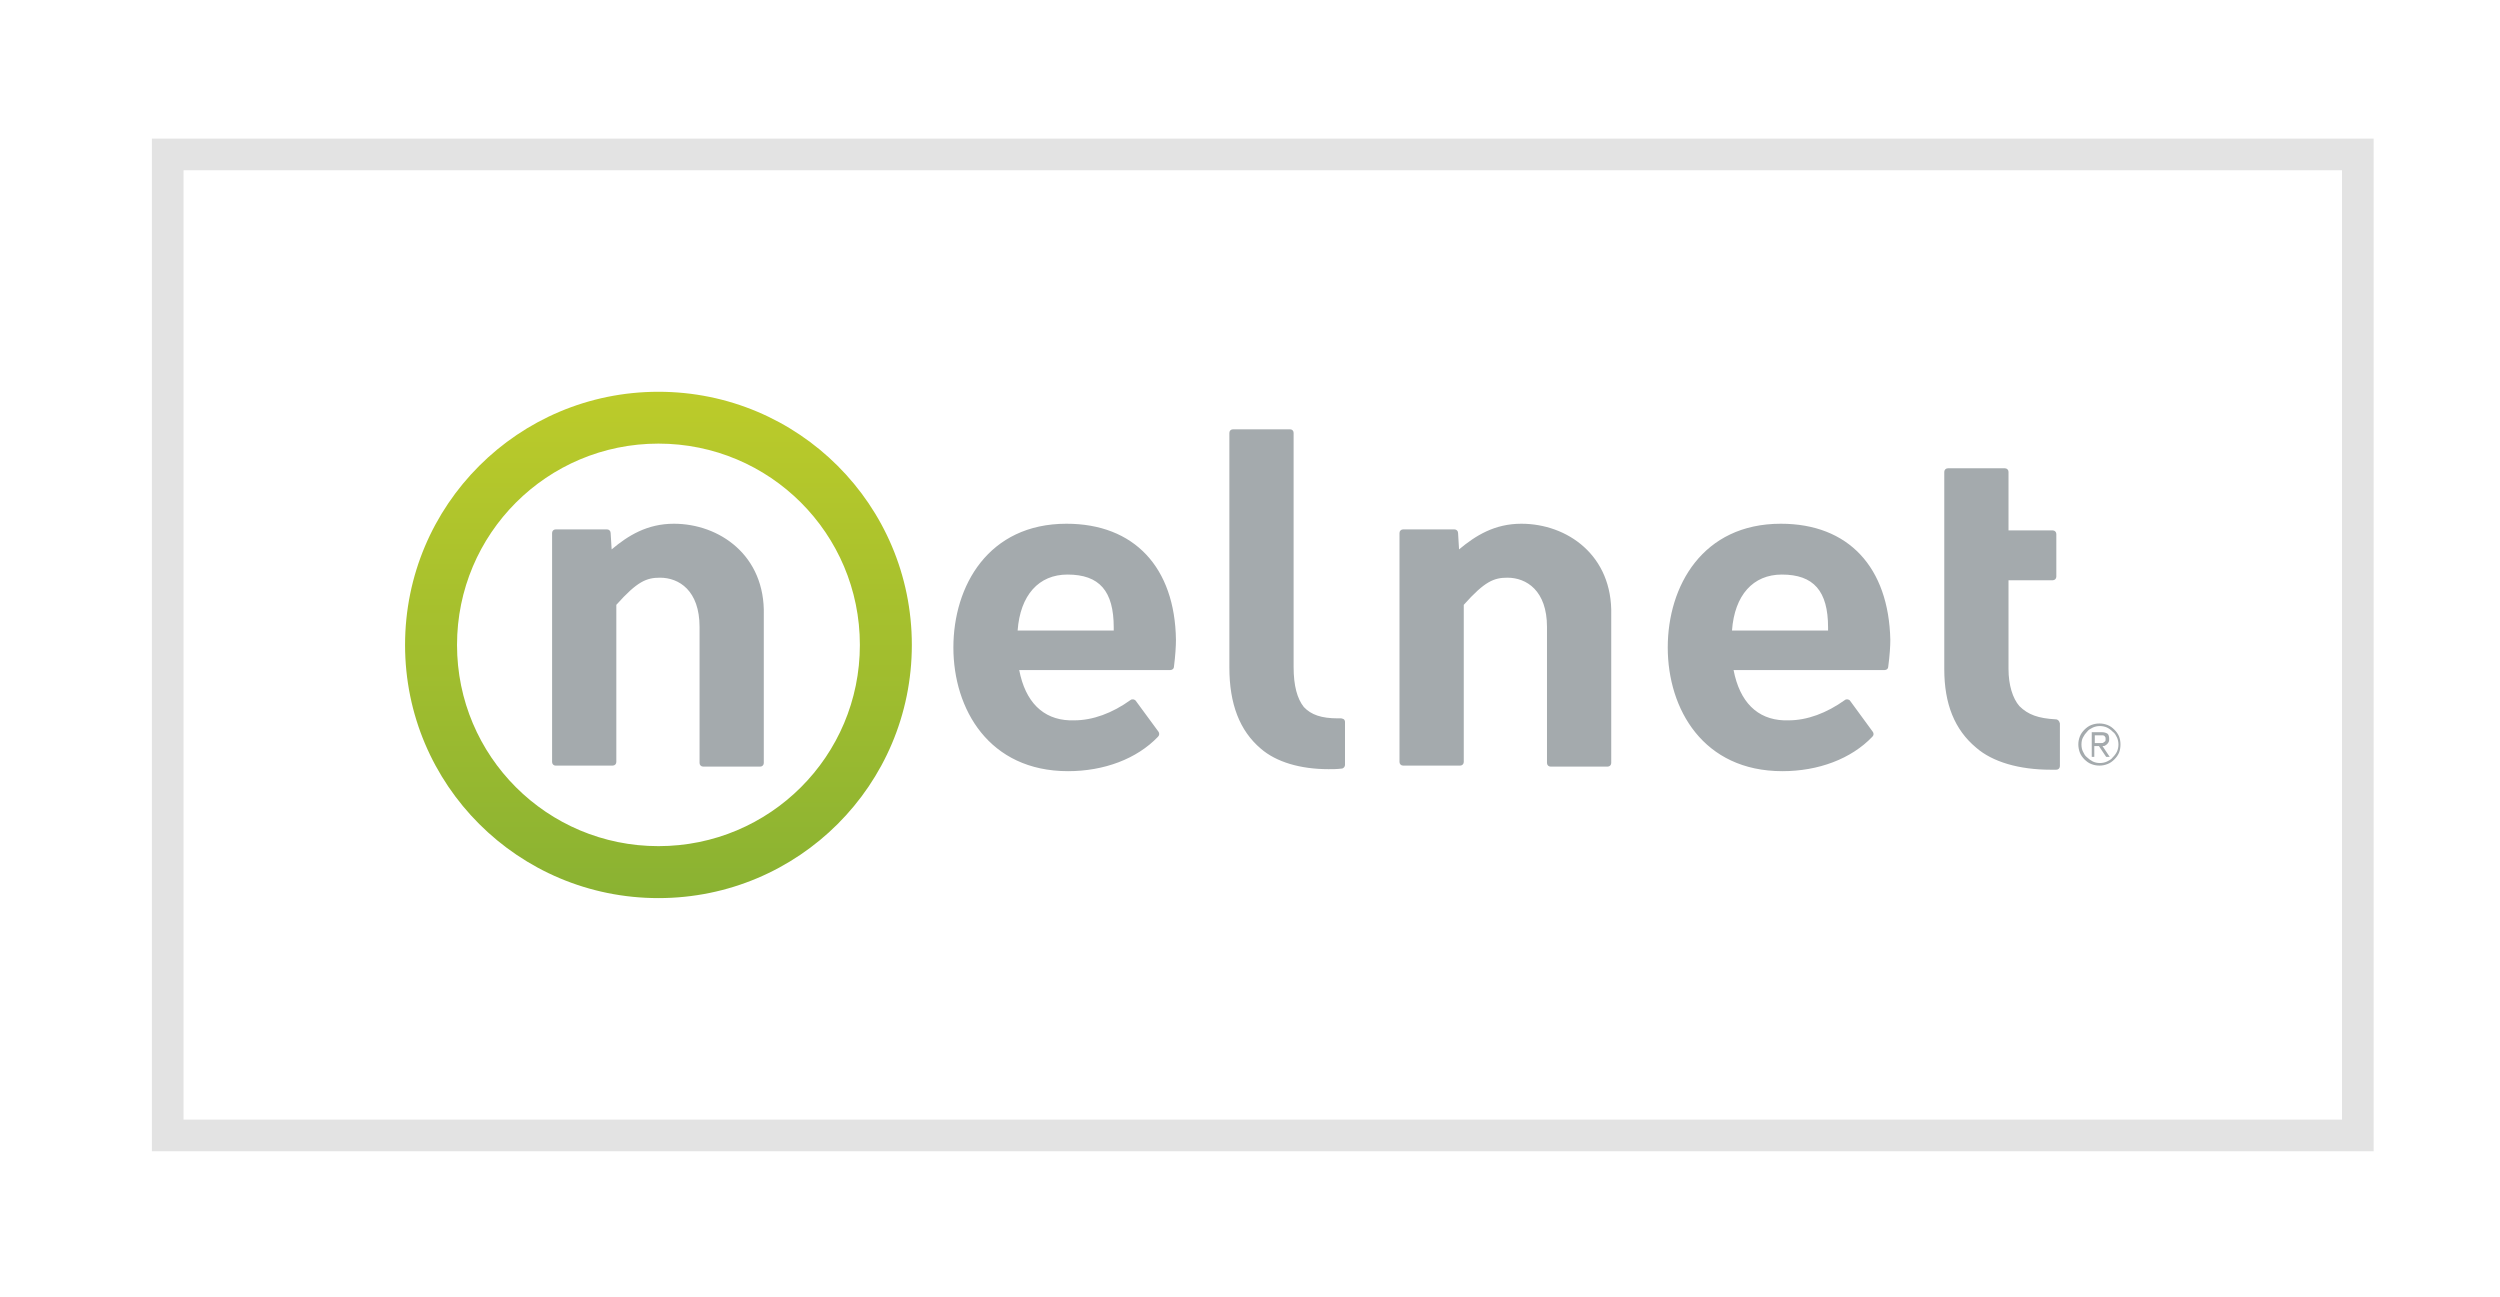
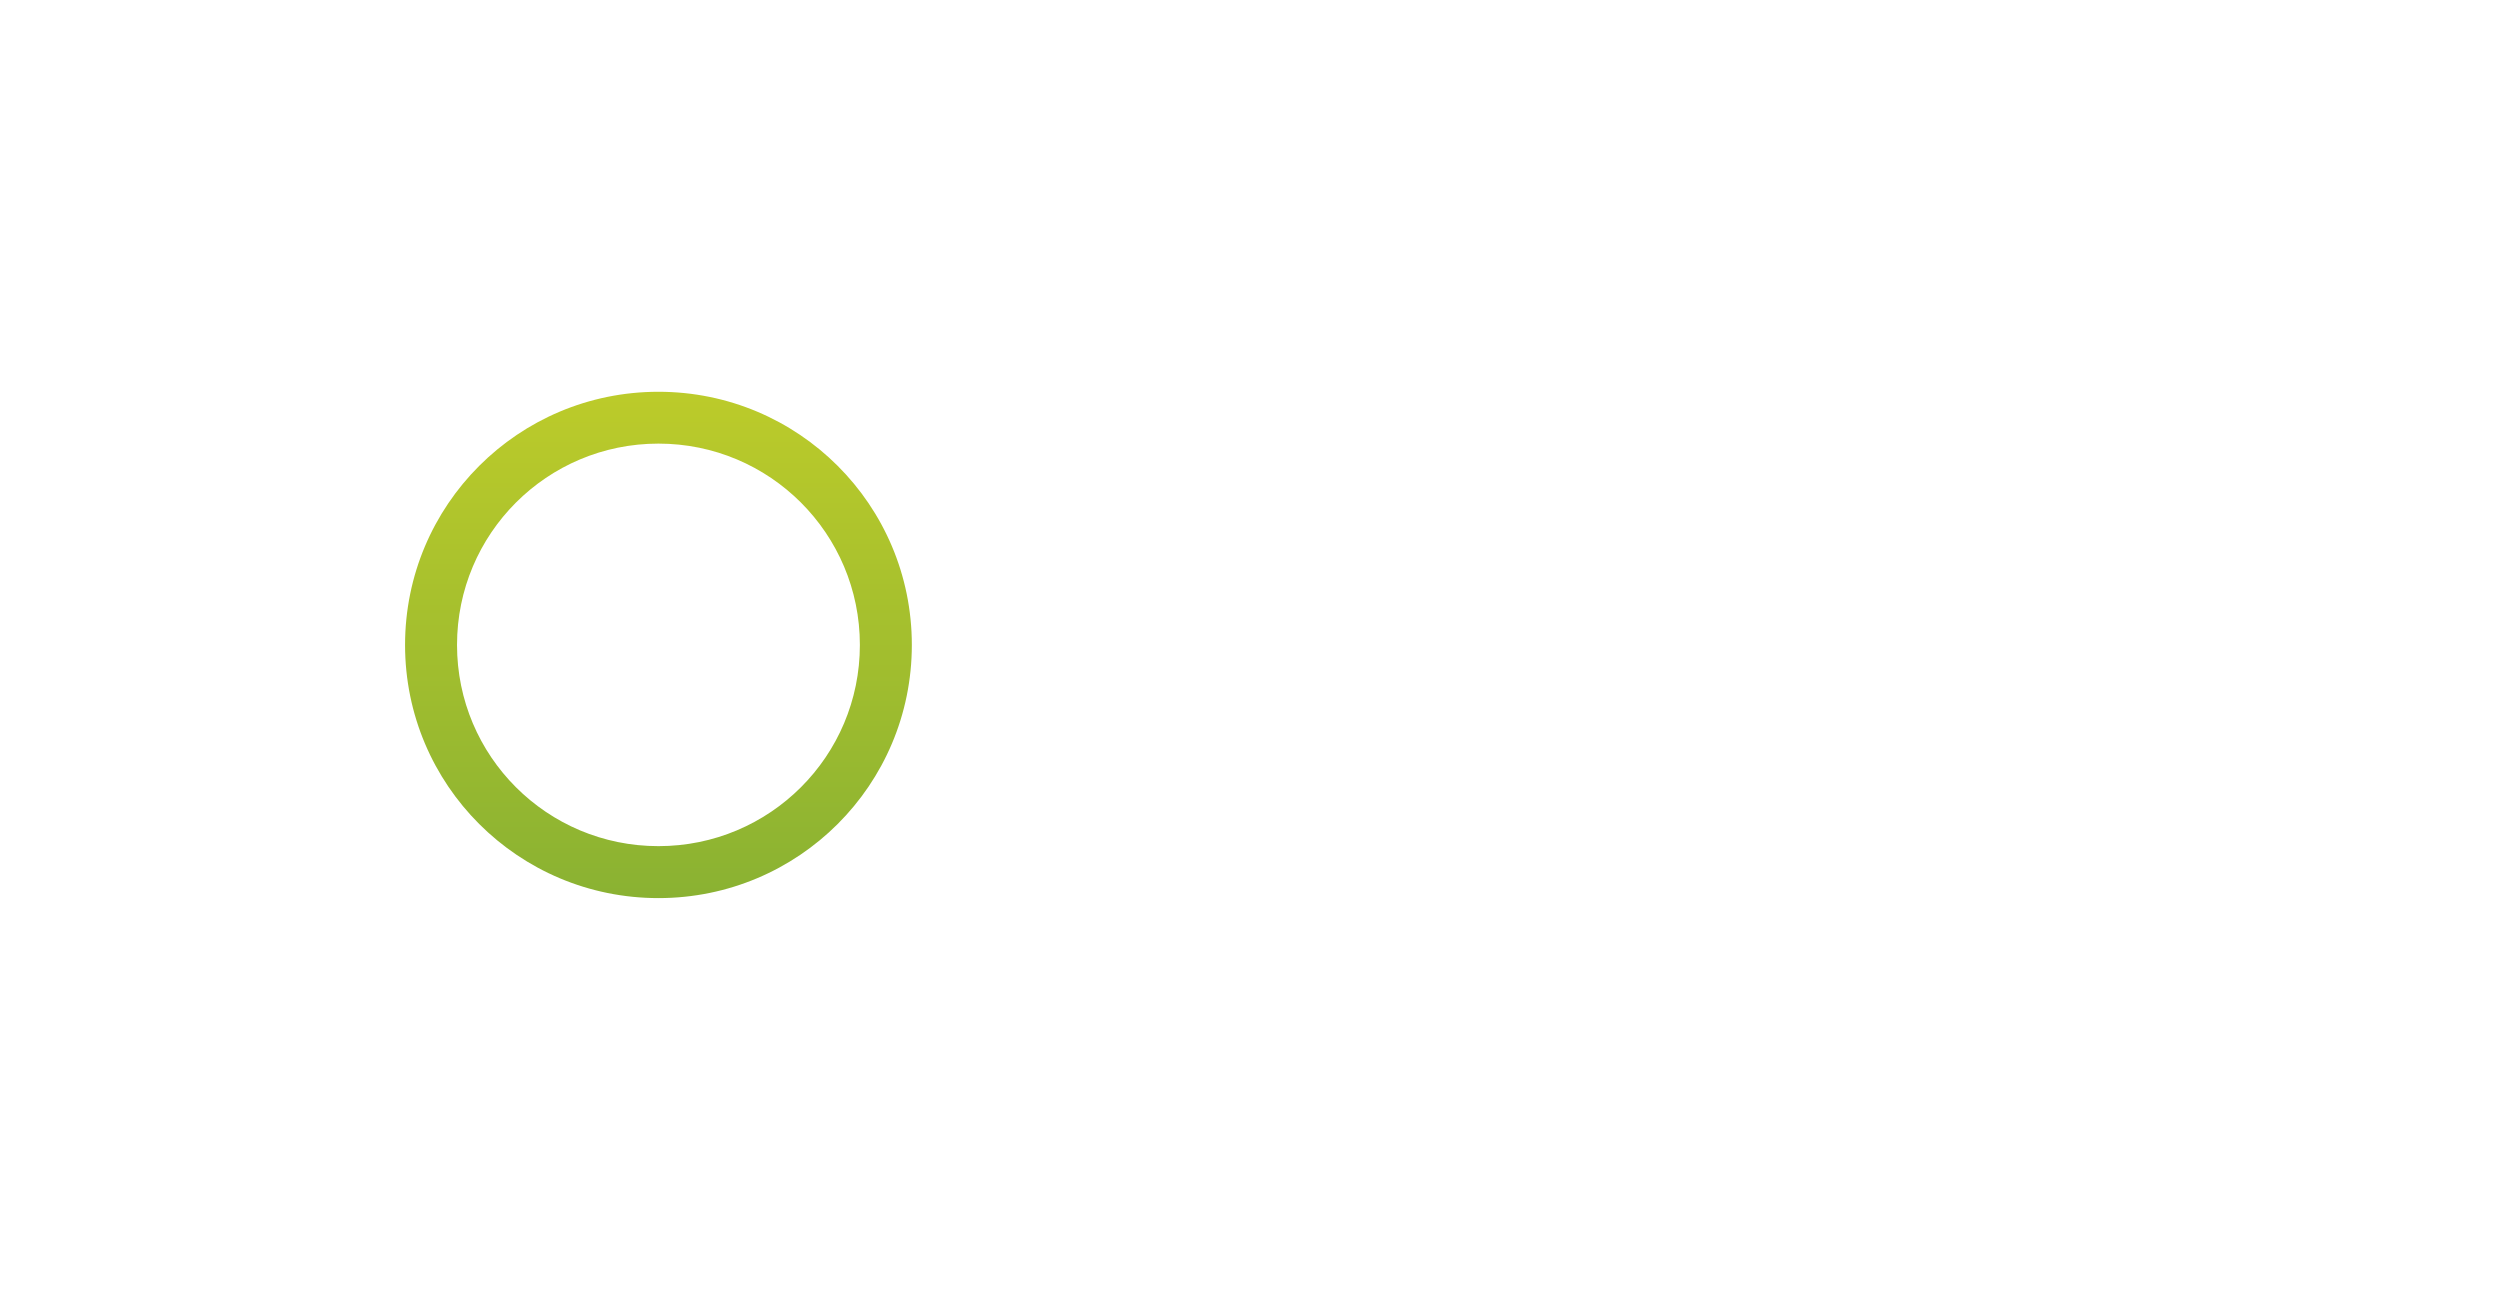
<svg xmlns="http://www.w3.org/2000/svg" width="79" height="41" viewBox="0 0 79 41" fill="none">
  <g filter="url(#filter0_d_19663_13157)">
    <rect x="2.8" y="0.38" width="70.207" height="32" fill="white" />
-     <rect x="3.3" y="0.88" width="69.207" height="31" stroke="#E3E3E3" />
-     <path fill-rule="evenodd" clip-rule="evenodd" d="M63.093 18.862V20.207C63.093 20.274 63.044 20.323 62.98 20.323H62.8C61.811 20.323 60.964 20.08 60.445 19.625C59.764 19.056 59.439 18.244 59.439 17.143V10.911C59.439 10.848 59.488 10.798 59.552 10.798H61.356C61.42 10.798 61.469 10.848 61.469 10.911V12.761H62.867C62.931 12.761 62.98 12.811 62.98 12.874V14.223C62.98 14.286 62.931 14.336 62.867 14.336H61.469V17.143C61.469 17.644 61.6 18.067 61.811 18.311C62.087 18.587 62.412 18.7 62.962 18.731C63.029 18.731 63.075 18.781 63.093 18.862ZM40.47 18.731C40.487 18.749 40.502 18.781 40.502 18.812V20.175C40.502 20.225 40.456 20.288 40.389 20.288C40.244 20.306 40.113 20.306 39.983 20.306C39.09 20.306 38.327 20.08 37.84 19.656C37.172 19.088 36.848 18.244 36.848 17.093V9.679C36.848 9.612 36.897 9.566 36.964 9.566H38.765C38.832 9.566 38.878 9.612 38.878 9.679V17.076C38.878 17.676 38.994 18.082 39.202 18.343C39.432 18.587 39.757 18.7 40.276 18.7H40.375C40.406 18.7 40.438 18.717 40.47 18.731ZM22.136 15.437V20.112C22.136 20.175 22.087 20.225 22.023 20.225H20.219C20.156 20.225 20.106 20.175 20.106 20.112V15.812C20.106 14.661 19.457 14.255 18.857 14.255C18.433 14.255 18.14 14.368 17.476 15.113V20.08C17.476 20.143 17.427 20.193 17.36 20.193H15.559C15.492 20.193 15.446 20.143 15.446 20.08V12.842C15.446 12.779 15.492 12.729 15.559 12.729H17.183C17.247 12.729 17.296 12.779 17.296 12.842L17.328 13.361C17.847 12.924 18.451 12.55 19.294 12.55C20.724 12.55 22.186 13.541 22.136 15.437ZM35.16 16.218C35.16 16.412 35.142 16.719 35.096 17.076C35.096 17.125 35.047 17.174 34.98 17.174H30.207C30.401 18.18 30.955 18.731 31.799 18.763H31.944C32.53 18.763 33.148 18.537 33.73 18.117C33.78 18.082 33.861 18.099 33.893 18.149L34.609 19.123C34.641 19.169 34.641 19.236 34.592 19.282C33.924 19.981 32.886 20.369 31.75 20.369C29.25 20.369 28.127 18.407 28.127 16.461C28.127 14.512 29.233 12.55 31.7 12.55C33.843 12.55 35.128 13.93 35.16 16.218ZM33.194 15.925V15.829C33.194 14.675 32.742 14.156 31.732 14.156C30.825 14.156 30.239 14.805 30.157 15.925H33.194ZM48.915 15.437V20.112C48.915 20.175 48.865 20.225 48.802 20.225H46.998C46.934 20.225 46.885 20.175 46.885 20.112V15.812C46.885 14.661 46.235 14.255 45.635 14.255C45.211 14.255 44.918 14.368 44.255 15.113V20.08C44.255 20.143 44.205 20.193 44.142 20.193H42.337C42.274 20.193 42.224 20.143 42.224 20.08V12.842C42.224 12.779 42.274 12.729 42.337 12.729H43.962C44.025 12.729 44.075 12.779 44.075 12.842L44.106 13.361C44.629 12.924 45.229 12.55 46.073 12.55C47.517 12.55 48.964 13.541 48.915 15.437ZM57.734 16.218C57.734 16.412 57.716 16.719 57.667 17.076C57.667 17.125 57.621 17.174 57.554 17.174H52.781C52.975 18.18 53.526 18.731 54.373 18.763H54.517C55.104 18.763 55.718 18.537 56.304 18.117C56.353 18.082 56.435 18.099 56.466 18.149L57.179 19.123C57.215 19.169 57.215 19.236 57.165 19.282C56.498 19.981 55.46 20.369 54.323 20.369C51.82 20.369 50.701 18.407 50.701 16.461C50.701 14.512 51.806 12.55 54.274 12.55C56.417 12.55 57.684 13.93 57.734 16.218ZM55.767 15.925V15.829C55.767 14.675 55.312 14.156 54.306 14.156C53.398 14.156 52.812 14.805 52.731 15.925H55.767ZM63.675 19.526C63.675 19.43 63.693 19.349 63.725 19.268C63.757 19.187 63.806 19.123 63.87 19.056C63.937 18.992 64 18.943 64.082 18.911C64.163 18.88 64.244 18.862 64.343 18.862C64.438 18.862 64.519 18.88 64.6 18.911C64.682 18.943 64.749 18.992 64.812 19.056C64.879 19.123 64.925 19.187 64.961 19.268C64.992 19.349 65.007 19.43 65.007 19.526C65.007 19.625 64.992 19.706 64.961 19.787C64.925 19.868 64.879 19.932 64.812 19.999C64.749 20.062 64.682 20.112 64.6 20.143C64.519 20.175 64.438 20.193 64.343 20.193C64.244 20.193 64.163 20.175 64.082 20.143C64 20.112 63.937 20.062 63.87 19.999C63.806 19.932 63.757 19.868 63.725 19.787C63.693 19.706 63.675 19.607 63.675 19.526ZM63.774 19.526C63.774 19.607 63.788 19.688 63.824 19.755C63.856 19.819 63.887 19.886 63.951 19.932C64 19.981 64.067 20.03 64.131 20.062C64.195 20.094 64.276 20.112 64.357 20.112C64.438 20.112 64.519 20.094 64.586 20.062C64.65 20.03 64.717 19.999 64.763 19.932C64.812 19.886 64.862 19.819 64.894 19.755C64.925 19.688 64.943 19.607 64.943 19.526C64.943 19.444 64.925 19.363 64.894 19.3C64.862 19.236 64.83 19.169 64.763 19.123C64.717 19.074 64.65 19.024 64.586 18.992C64.519 18.961 64.438 18.943 64.357 18.943C64.276 18.943 64.195 18.961 64.131 18.992C64.067 19.024 64 19.056 63.951 19.123C63.905 19.169 63.856 19.236 63.824 19.3C63.788 19.363 63.774 19.444 63.774 19.526ZM64.099 19.918V19.137H64.406C64.489 19.137 64.553 19.154 64.6 19.187C64.636 19.218 64.65 19.282 64.65 19.349C64.65 19.381 64.65 19.413 64.636 19.444C64.618 19.48 64.6 19.494 64.586 19.512C64.569 19.526 64.555 19.543 64.519 19.561C64.505 19.575 64.473 19.575 64.438 19.575L64.668 19.918H64.555L64.325 19.575H64.18V19.918H64.099ZM64.195 19.48H64.406C64.438 19.48 64.456 19.48 64.473 19.462C64.487 19.444 64.505 19.444 64.519 19.43C64.537 19.413 64.537 19.381 64.537 19.349C64.537 19.317 64.537 19.3 64.519 19.282C64.505 19.268 64.505 19.25 64.487 19.25C64.473 19.236 64.456 19.236 64.438 19.236H64.195V19.48Z" fill="#A4AAAD" />
    <path fill-rule="evenodd" clip-rule="evenodd" d="M18.807 24.38C14.38 24.38 10.8 20.804 10.8 16.38C10.8 11.956 14.38 8.38 18.807 8.38C23.234 8.38 26.814 11.956 26.814 16.38C26.814 20.804 23.234 24.38 18.807 24.38ZM25.172 16.38C25.172 12.864 22.327 10.018 18.807 10.018C15.287 10.018 12.442 12.864 12.442 16.38C12.442 19.896 15.287 22.738 18.807 22.738C22.327 22.738 25.172 19.896 25.172 16.38Z" fill="url(#paint0_linear_19663_13157)" />
  </g>
  <defs>
    <filter id="filter0_d_19663_13157" x="0.8" y="0.38" width="78.207" height="40" filterUnits="userSpaceOnUse" color-interpolation-filters="sRGB">
      <feFlood flood-opacity="0" result="BackgroundImageFix" />
      <feColorMatrix in="SourceAlpha" type="matrix" values="0 0 0 0 0 0 0 0 0 0 0 0 0 0 0 0 0 0 127 0" result="hardAlpha" />
      <feOffset dx="2" dy="4" />
      <feGaussianBlur stdDeviation="2" />
      <feComposite in2="hardAlpha" operator="out" />
      <feColorMatrix type="matrix" values="0 0 0 0 0 0 0 0 0 0 0 0 0 0 0 0 0 0 0.04 0" />
      <feBlend mode="normal" in2="BackgroundImageFix" result="effect1_dropShadow_19663_13157" />
      <feBlend mode="normal" in="SourceGraphic" in2="effect1_dropShadow_19663_13157" result="shape" />
    </filter>
    <linearGradient id="paint0_linear_19663_13157" x1="18.811" y1="24.388" x2="18.811" y2="8.38" gradientUnits="userSpaceOnUse">
      <stop stop-color="#8AB232" />
      <stop offset="1" stop-color="#BCCB2A" />
    </linearGradient>
  </defs>
</svg>